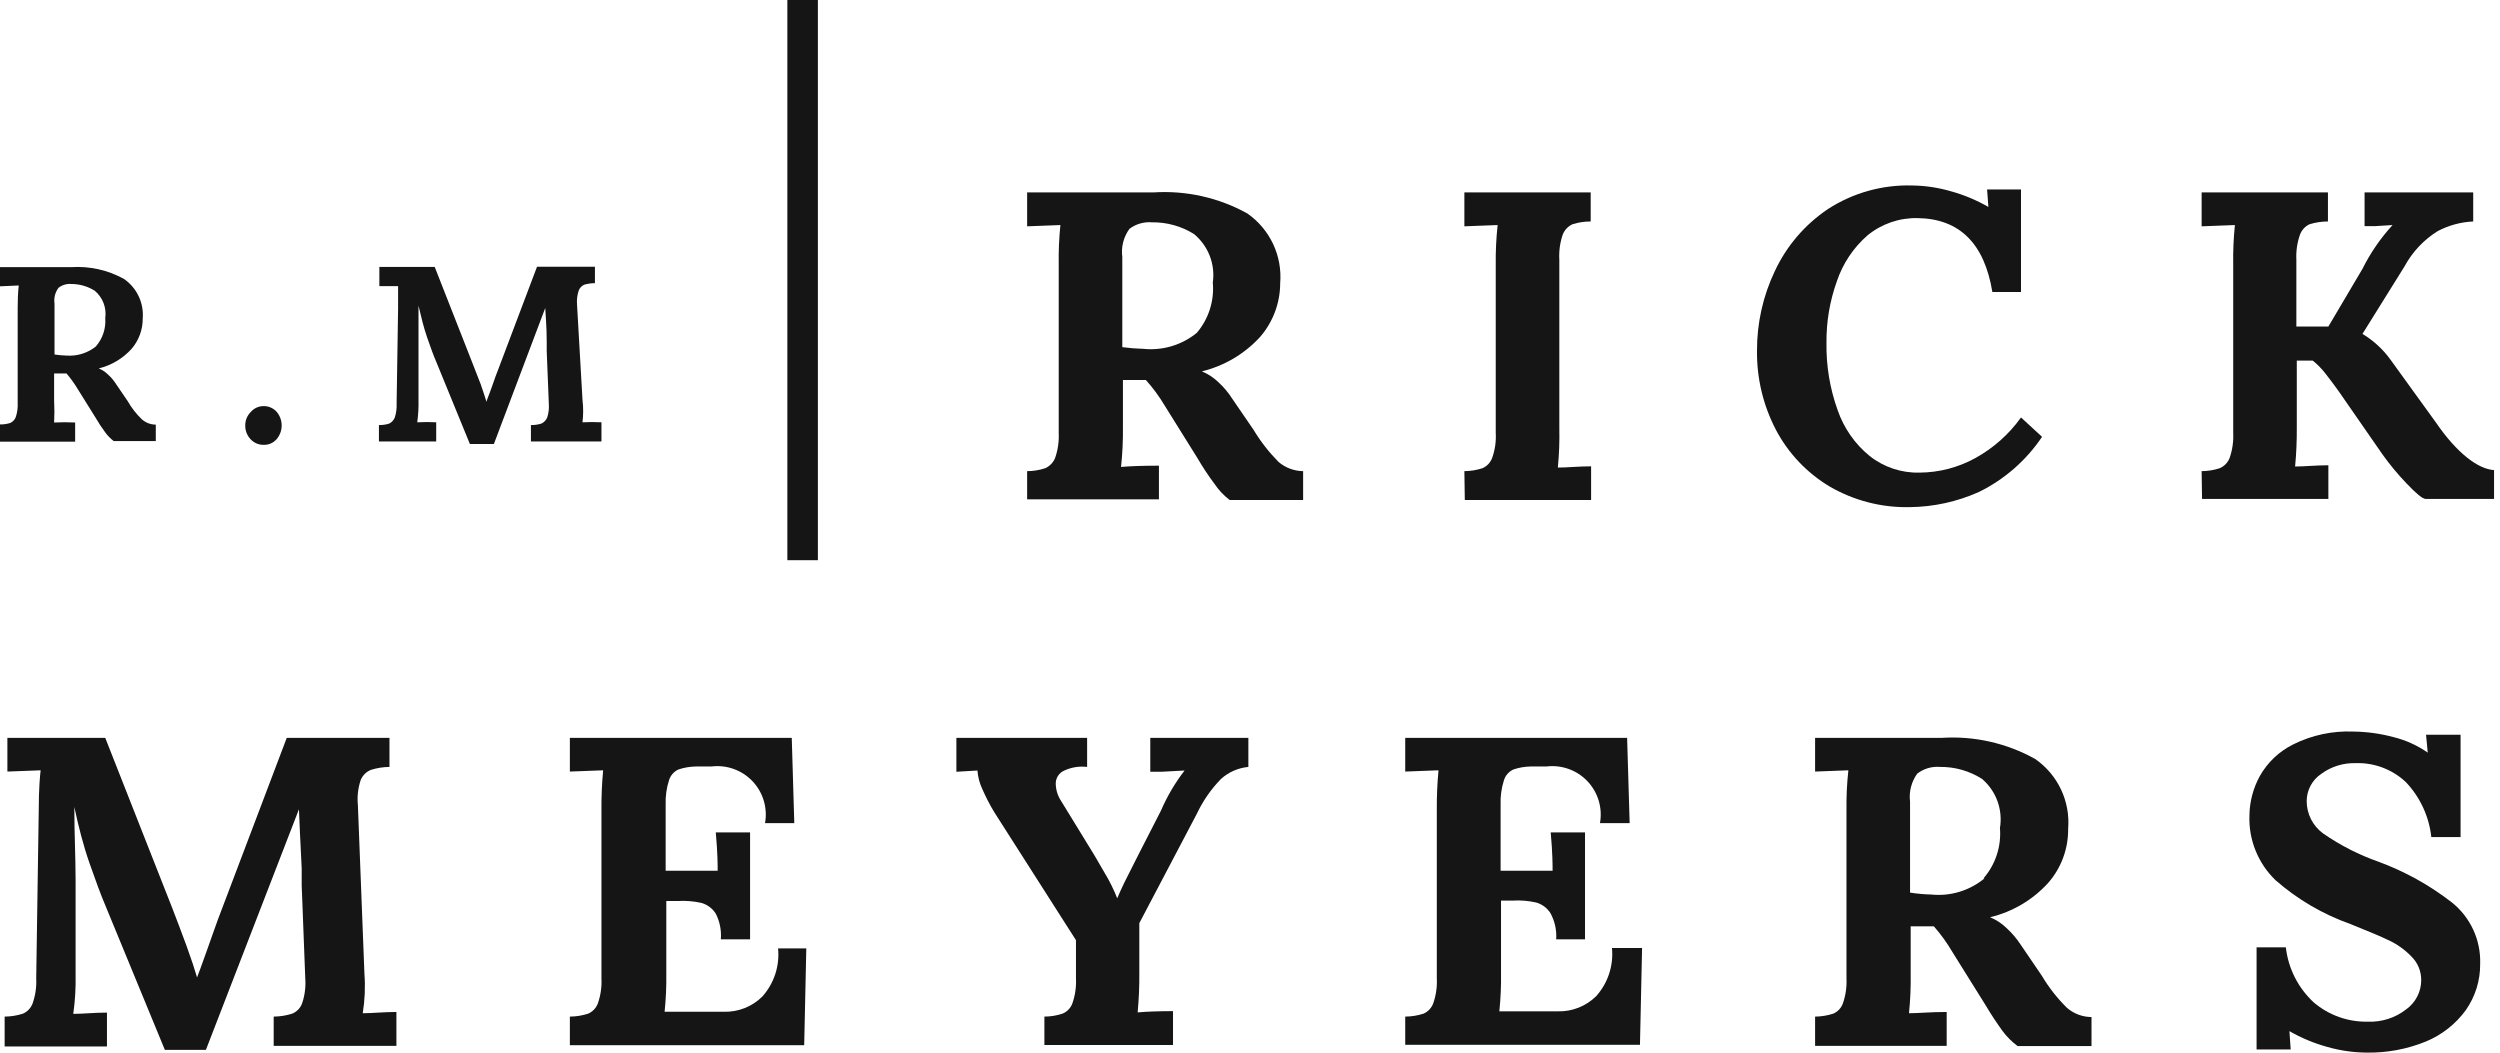
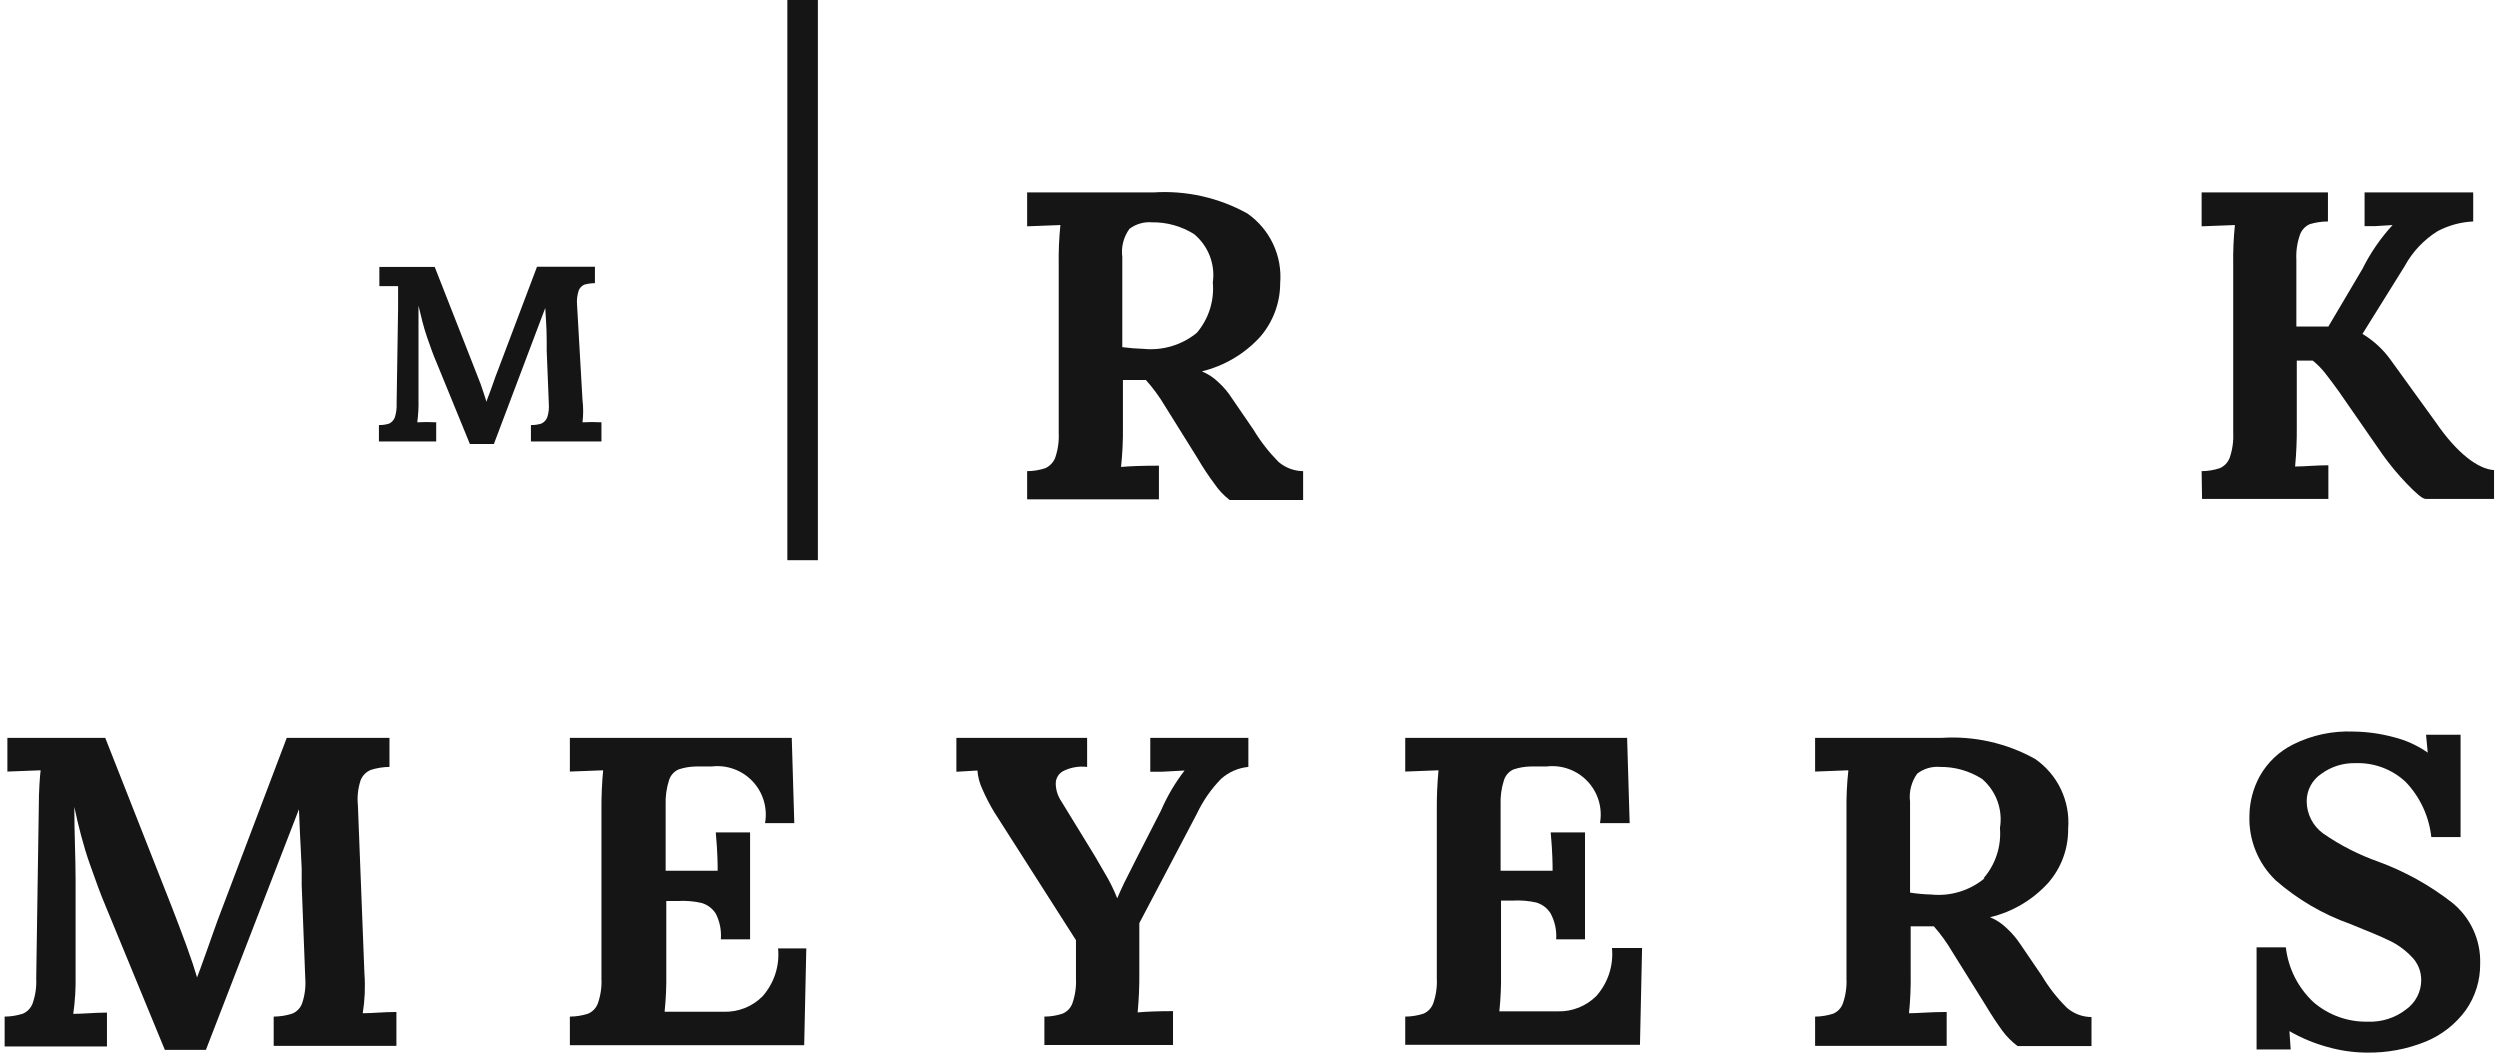
<svg xmlns="http://www.w3.org/2000/svg" width="152" height="64" viewBox="0 0 152 64" fill="none">
  <path d="M62.45 28.646C62.824 28.645 63.196 28.584 63.551 28.467C63.826 28.344 64.041 28.119 64.153 27.84C64.322 27.35 64.396 26.833 64.37 26.316V16.076C64.357 15.277 64.391 14.478 64.472 13.683L62.45 13.76V11.699H70.13C72.116 11.57 74.097 12.014 75.839 12.979C76.515 13.45 77.055 14.091 77.406 14.836C77.756 15.582 77.904 16.407 77.835 17.229C77.832 18.423 77.4 19.576 76.619 20.48C75.672 21.516 74.438 22.247 73.074 22.579C73.444 22.733 73.783 22.954 74.072 23.232C74.403 23.533 74.691 23.877 74.93 24.256L76.21 26.124C76.638 26.835 77.15 27.492 77.733 28.083C78.15 28.44 78.681 28.64 79.23 28.646V30.399H74.763C74.411 30.13 74.104 29.806 73.855 29.439C73.474 28.931 73.124 28.401 72.805 27.852L70.808 24.652C70.48 24.1 70.098 23.582 69.669 23.104H68.274V25.958C68.284 26.77 68.246 27.582 68.159 28.39C68.739 28.339 69.507 28.313 70.463 28.313V30.361H62.45V28.646ZM72.767 20.236C73.123 19.816 73.393 19.33 73.56 18.805C73.727 18.279 73.788 17.726 73.739 17.177C73.817 16.63 73.752 16.072 73.553 15.557C73.353 15.042 73.025 14.586 72.6 14.233C71.834 13.753 70.945 13.504 70.04 13.517C69.551 13.477 69.063 13.618 68.671 13.913C68.311 14.408 68.155 15.022 68.236 15.629V21.107C68.66 21.164 69.087 21.198 69.516 21.209C70.095 21.269 70.68 21.213 71.238 21.047C71.796 20.88 72.315 20.604 72.767 20.236Z" fill="#151515" />
-   <path d="M89.034 28.646C89.408 28.643 89.779 28.583 90.135 28.467C90.27 28.407 90.392 28.321 90.493 28.213C90.594 28.105 90.673 27.978 90.724 27.84C90.898 27.352 90.972 26.834 90.941 26.317V16.077C90.931 15.277 90.97 14.478 91.056 13.683L89.034 13.76V11.699H96.714V13.466C96.341 13.464 95.969 13.52 95.613 13.632C95.475 13.694 95.351 13.782 95.248 13.892C95.145 14.002 95.064 14.131 95.011 14.272C94.846 14.762 94.777 15.279 94.807 15.795V26.035C94.825 26.834 94.795 27.633 94.717 28.428C95.293 28.428 95.997 28.352 96.739 28.352V30.4H89.06L89.034 28.646Z" fill="#151515" />
-   <path d="M111.242 29.58C109.859 28.753 108.73 27.562 107.978 26.137C107.202 24.653 106.806 22.999 106.826 21.324C106.819 19.646 107.191 17.988 107.914 16.473C108.627 14.949 109.743 13.648 111.139 12.71C112.662 11.725 114.447 11.225 116.259 11.277C117.048 11.287 117.831 11.403 118.589 11.622C119.395 11.842 120.169 12.164 120.893 12.582L120.816 11.52H122.877V17.753H121.136C120.65 14.801 119.139 13.303 116.605 13.261C115.492 13.233 114.407 13.605 113.546 14.31C112.684 15.061 112.038 16.029 111.677 17.113C111.248 18.312 111.036 19.578 111.05 20.851C111.028 22.241 111.257 23.625 111.728 24.934C112.104 26.027 112.778 26.994 113.674 27.724C114.539 28.408 115.617 28.766 116.72 28.735C117.902 28.726 119.063 28.422 120.099 27.852C121.198 27.247 122.147 26.402 122.877 25.382L124.157 26.559C123.193 27.995 121.869 29.151 120.317 29.913C118.991 30.506 117.558 30.82 116.106 30.834C114.4 30.871 112.717 30.437 111.242 29.58Z" fill="#151515" />
  <path d="M133.859 28.646C134.233 28.645 134.605 28.584 134.96 28.467C135.097 28.408 135.221 28.322 135.325 28.214C135.428 28.107 135.509 27.979 135.562 27.84C135.731 27.351 135.805 26.834 135.779 26.317V16.077C135.766 15.277 135.8 14.478 135.882 13.683L133.859 13.76V11.699H141.539V13.466C141.162 13.466 140.787 13.522 140.426 13.632C140.29 13.694 140.168 13.783 140.067 13.893C139.966 14.003 139.888 14.132 139.837 14.272C139.666 14.761 139.592 15.278 139.619 15.795V19.853H141.565L143.638 16.346C144.12 15.377 144.737 14.48 145.469 13.683L144.445 13.747C144.163 13.747 143.933 13.747 143.766 13.747V11.699H150.371V13.466C149.615 13.5 148.877 13.701 148.208 14.054C147.364 14.581 146.671 15.317 146.198 16.192L143.638 20.301C144.299 20.699 144.874 21.225 145.328 21.849L148.105 25.689C149.385 27.558 150.665 28.518 151.638 28.582V30.336H147.491C147.286 30.336 146.902 30.003 146.313 29.388C145.78 28.832 145.288 28.238 144.842 27.609L142.179 23.769C141.923 23.411 141.654 23.053 141.373 22.694C141.151 22.41 140.898 22.153 140.618 21.926H139.645V25.958C139.652 26.761 139.618 27.565 139.542 28.364C140.118 28.364 140.822 28.288 141.565 28.288V30.336H133.885L133.859 28.646Z" fill="#151515" />
  <path d="M6.4 55.038C6.132 54.411 5.812 53.541 5.441 52.478C5.069 51.416 4.762 50.213 4.519 49.061C4.519 50.687 4.596 52.158 4.596 53.49V54.398V59.237C4.614 60.041 4.567 60.846 4.455 61.643C5.057 61.643 5.735 61.566 6.503 61.566V63.627H0.282V61.809C0.66 61.807 1.036 61.746 1.396 61.63C1.531 61.571 1.653 61.484 1.754 61.377C1.855 61.269 1.934 61.142 1.985 61.003C2.155 60.514 2.229 59.997 2.202 59.48L2.356 49.24C2.356 47.96 2.433 47.141 2.471 46.834L0.449 46.911V44.863H6.4L10.471 55.205C10.74 55.909 11.034 56.664 11.341 57.509C11.648 58.354 11.853 58.981 11.981 59.429C12.058 59.25 12.25 58.699 12.583 57.778C12.915 56.856 13.056 56.421 13.248 55.909L17.434 44.863H23.68V46.629C23.298 46.632 22.918 46.693 22.554 46.808C22.412 46.864 22.283 46.949 22.175 47.057C22.067 47.165 21.983 47.294 21.927 47.435C21.765 47.926 21.708 48.445 21.76 48.959L22.157 59.198C22.218 60.002 22.183 60.809 22.055 61.605C22.643 61.605 23.334 61.528 24.102 61.528V63.589H16.64V61.809C17.023 61.806 17.402 61.746 17.767 61.63C17.905 61.573 18.03 61.488 18.134 61.38C18.237 61.272 18.317 61.144 18.368 61.003C18.534 60.514 18.599 59.995 18.56 59.48L18.343 53.822V52.798C18.253 51.071 18.202 49.867 18.176 49.202L12.519 63.832H10.023L6.4 55.038Z" fill="#151515" />
  <path d="M34.648 61.809C35.027 61.807 35.402 61.746 35.762 61.63C35.897 61.571 36.019 61.484 36.12 61.377C36.221 61.269 36.3 61.142 36.351 61.003C36.521 60.514 36.595 59.997 36.568 59.48V49.24C36.562 48.437 36.596 47.634 36.671 46.834L34.648 46.911V44.863H48.139L48.293 50.047H46.514C46.596 49.592 46.569 49.125 46.437 48.682C46.305 48.239 46.071 47.834 45.753 47.499C45.435 47.164 45.043 46.908 44.608 46.753C44.173 46.597 43.708 46.546 43.25 46.603H42.29C41.937 46.61 41.587 46.67 41.253 46.783C41.116 46.845 40.994 46.935 40.895 47.047C40.796 47.16 40.722 47.292 40.677 47.435C40.522 47.919 40.453 48.426 40.472 48.933V52.939H43.634C43.634 52.632 43.634 51.864 43.519 50.61H45.605V57.112H43.826C43.871 56.573 43.765 56.032 43.519 55.55C43.319 55.233 43.009 55.001 42.648 54.898C42.178 54.792 41.696 54.753 41.215 54.782H40.511V59.16C40.523 59.946 40.489 60.733 40.408 61.515H44.018C44.448 61.526 44.876 61.45 45.276 61.292C45.677 61.133 46.041 60.896 46.347 60.593C46.701 60.198 46.969 59.733 47.135 59.229C47.3 58.724 47.359 58.191 47.307 57.662H49.023L48.895 63.55H34.648V61.809Z" fill="#151515" />
  <path d="M63.499 61.809C63.873 61.808 64.244 61.748 64.599 61.63C64.738 61.573 64.863 61.488 64.966 61.38C65.07 61.272 65.15 61.144 65.201 61.003C65.372 60.514 65.445 59.997 65.419 59.48V57.163L60.452 49.381C60.183 48.937 59.944 48.475 59.736 47.999C59.562 47.637 59.458 47.246 59.428 46.847L58.148 46.923V44.863H66.097V46.629C65.625 46.572 65.146 46.647 64.715 46.847C64.552 46.915 64.415 47.031 64.321 47.18C64.227 47.329 64.181 47.503 64.19 47.679C64.201 48.039 64.311 48.389 64.51 48.69L66.558 52.031L67.159 53.067C67.459 53.56 67.716 54.079 67.927 54.616L68.106 54.206L68.35 53.682L69.195 52.005L70.59 49.279C70.964 48.411 71.446 47.594 72.023 46.847L70.615 46.923H69.937V44.863H75.901V46.629C75.283 46.687 74.7 46.943 74.238 47.359C73.639 47.973 73.145 48.682 72.778 49.458L69.271 56.126V59.147C69.278 59.95 69.244 60.754 69.169 61.553C69.758 61.502 70.475 61.477 71.319 61.477V63.538H63.499V61.809Z" fill="#151515" />
  <path d="M85.438 61.809C85.817 61.807 86.192 61.746 86.552 61.63C86.687 61.571 86.809 61.484 86.91 61.377C87.011 61.269 87.09 61.142 87.141 61.003C87.311 60.514 87.385 59.997 87.358 59.48V49.24C87.352 48.437 87.386 47.634 87.461 46.834L85.438 46.911V44.863H98.929L99.083 50.047H97.278C97.36 49.592 97.334 49.125 97.202 48.682C97.069 48.24 96.835 47.834 96.517 47.499C96.2 47.164 95.807 46.908 95.373 46.753C94.938 46.597 94.472 46.546 94.014 46.603H93.054C92.701 46.61 92.352 46.67 92.017 46.783C91.881 46.845 91.759 46.935 91.659 47.047C91.56 47.16 91.486 47.292 91.441 47.435C91.286 47.919 91.217 48.426 91.237 48.933V52.939H94.398C94.398 52.632 94.398 51.864 94.283 50.61H96.369V57.112H94.616C94.654 56.561 94.534 56.01 94.27 55.525C94.07 55.208 93.76 54.975 93.4 54.872C92.93 54.766 92.447 54.728 91.966 54.757H91.262V59.134C91.275 59.921 91.241 60.707 91.16 61.489H94.718C95.148 61.501 95.576 61.425 95.977 61.266C96.377 61.108 96.741 60.87 97.048 60.568C97.401 60.172 97.67 59.708 97.835 59.203C98 58.699 98.059 58.165 98.008 57.637H99.838L99.71 63.525H85.438V61.809Z" fill="#151515" />
  <path d="M110.358 61.81C110.732 61.806 111.103 61.746 111.459 61.631C111.596 61.573 111.718 61.487 111.82 61.379C111.921 61.271 111.999 61.143 112.048 61.004C112.219 60.515 112.292 59.997 112.266 59.48V49.241C112.255 48.437 112.294 47.633 112.381 46.834L110.358 46.911V44.863H118.038C120.02 44.732 121.998 45.177 123.734 46.143C124.413 46.612 124.956 47.252 125.309 47.998C125.661 48.744 125.811 49.57 125.744 50.392C125.757 51.595 125.329 52.761 124.54 53.669C123.597 54.711 122.361 55.442 120.995 55.768C121.366 55.921 121.705 56.142 121.993 56.421C122.325 56.725 122.617 57.069 122.864 57.445L124.144 59.327C124.567 60.037 125.078 60.691 125.667 61.272C126.082 61.634 126.614 61.834 127.164 61.836V63.602H122.672C122.321 63.341 122.011 63.031 121.75 62.68C121.456 62.271 121.097 61.746 120.701 61.08L118.704 57.88C118.379 57.325 118.002 56.802 117.577 56.319H116.169V59.173C116.183 59.985 116.149 60.797 116.067 61.605C116.643 61.605 117.347 61.528 118.358 61.528V63.589H110.358V61.81ZM120.598 53.401C120.96 52.983 121.235 52.497 121.406 51.972C121.578 51.446 121.642 50.892 121.597 50.341C121.688 49.793 121.635 49.23 121.445 48.707C121.254 48.184 120.932 47.72 120.509 47.359C119.745 46.871 118.855 46.617 117.949 46.629C117.453 46.588 116.959 46.734 116.566 47.039C116.212 47.531 116.056 48.139 116.131 48.741V54.271C116.555 54.337 116.982 54.376 117.411 54.386C117.991 54.447 118.578 54.391 119.136 54.221C119.694 54.052 120.213 53.773 120.662 53.401H120.598Z" fill="#151515" />
  <path d="M141.501 63.653C140.695 63.433 139.921 63.111 139.197 62.693L139.274 63.806H137.2V57.599H138.979C139.126 58.885 139.73 60.075 140.682 60.952C141.598 61.731 142.769 62.145 143.971 62.117C144.807 62.151 145.628 61.888 146.288 61.375C146.571 61.174 146.801 60.91 146.962 60.602C147.122 60.295 147.207 59.955 147.21 59.608C147.214 59.334 147.162 59.062 147.056 58.808C146.95 58.555 146.793 58.326 146.595 58.136C146.208 57.738 145.753 57.413 145.251 57.176C144.752 56.933 143.971 56.613 142.896 56.178C141.227 55.586 139.685 54.683 138.352 53.516C137.826 53.009 137.413 52.397 137.14 51.72C136.866 51.043 136.739 50.316 136.765 49.586C136.775 48.749 136.991 47.927 137.392 47.193C137.86 46.358 138.569 45.684 139.427 45.26C140.558 44.695 141.813 44.427 143.075 44.479C143.897 44.487 144.714 44.599 145.507 44.812C146.26 44.995 146.971 45.316 147.606 45.759L147.504 44.671H149.603V50.892H147.824C147.687 49.639 147.143 48.465 146.275 47.551C145.867 47.166 145.386 46.867 144.861 46.669C144.336 46.471 143.777 46.38 143.216 46.399C142.468 46.379 141.734 46.609 141.13 47.052C140.859 47.234 140.637 47.48 140.483 47.767C140.329 48.055 140.248 48.377 140.247 48.703C140.246 49.087 140.336 49.466 140.509 49.809C140.683 50.151 140.935 50.448 141.245 50.674C142.293 51.4 143.434 51.981 144.637 52.402C146.235 52.993 147.733 53.826 149.078 54.872C149.634 55.317 150.078 55.886 150.376 56.532C150.674 57.179 150.817 57.886 150.794 58.597C150.806 59.604 150.501 60.589 149.923 61.413C149.308 62.259 148.471 62.919 147.504 63.32C146.355 63.79 145.123 64.021 143.882 63.998C143.076 63.992 142.275 63.876 141.501 63.653Z" fill="#151515" />
-   <path d="M0 25.805C0.213 25.81 0.425 25.779 0.627 25.715C0.78 25.643 0.9 25.515 0.96 25.357C1.051 25.08 1.09 24.79 1.075 24.499V18.714C1.072 18.261 1.093 17.808 1.139 17.357L0 17.408V16.243H4.326C5.444 16.169 6.559 16.418 7.539 16.96C7.923 17.226 8.231 17.588 8.431 18.011C8.631 18.433 8.716 18.901 8.678 19.366C8.682 20.043 8.441 20.697 8 21.21C7.469 21.798 6.773 22.213 6.003 22.4C6.214 22.485 6.405 22.611 6.566 22.771C6.755 22.939 6.919 23.133 7.053 23.347L7.769 24.397C8 24.803 8.289 25.174 8.627 25.497C8.86 25.703 9.161 25.817 9.472 25.817V26.816H6.912C6.717 26.666 6.544 26.49 6.4 26.291C6.186 26.004 5.99 25.705 5.811 25.395L4.685 23.59C4.495 23.28 4.281 22.985 4.045 22.707H3.29V24.32C3.314 24.776 3.314 25.233 3.29 25.689C3.716 25.666 4.143 25.666 4.569 25.689V26.854H0V25.805ZM5.824 21.069C6.03 20.833 6.187 20.559 6.286 20.263C6.385 19.966 6.423 19.653 6.4 19.341C6.444 19.032 6.408 18.717 6.296 18.426C6.184 18.134 6 17.877 5.76 17.677C5.334 17.409 4.842 17.267 4.339 17.267C4.059 17.243 3.78 17.325 3.558 17.498C3.456 17.634 3.382 17.788 3.34 17.953C3.298 18.118 3.29 18.29 3.315 18.458V21.555C3.557 21.59 3.8 21.612 4.045 21.619C4.686 21.666 5.321 21.469 5.824 21.069Z" fill="#151515" />
-   <path d="M15.231 26.701C15.02 26.476 14.905 26.177 14.911 25.869C14.909 25.714 14.939 25.56 14.998 25.417C15.058 25.274 15.146 25.145 15.257 25.037C15.353 24.928 15.471 24.841 15.604 24.781C15.736 24.722 15.88 24.691 16.025 24.691C16.174 24.688 16.323 24.718 16.459 24.777C16.596 24.837 16.719 24.925 16.819 25.037C17.017 25.269 17.126 25.564 17.126 25.869C17.126 26.174 17.017 26.469 16.819 26.701C16.721 26.814 16.599 26.904 16.461 26.964C16.324 27.024 16.175 27.052 16.025 27.046C15.876 27.048 15.728 27.017 15.591 26.958C15.455 26.898 15.332 26.811 15.231 26.701Z" fill="#151515" />
  <path d="M26.521 21.99C26.367 21.644 26.188 21.145 25.97 20.518C25.753 19.891 25.599 19.238 25.445 18.585C25.445 19.494 25.445 20.326 25.445 21.081V24.32C25.456 24.773 25.43 25.227 25.369 25.676C25.752 25.655 26.137 25.655 26.521 25.676V26.841H23.039V25.843C23.252 25.848 23.464 25.817 23.666 25.753C23.816 25.677 23.934 25.55 23.999 25.395C24.09 25.118 24.129 24.828 24.114 24.537L24.204 18.752C24.204 18.022 24.204 17.574 24.204 17.395H23.065V16.23H26.431L28.722 22.067L29.221 23.347C29.388 23.82 29.503 24.192 29.58 24.435C29.58 24.345 29.733 24.025 29.913 23.5C30.092 22.976 30.181 22.745 30.296 22.451L32.651 16.217H36.172V17.216C35.955 17.218 35.74 17.248 35.532 17.305C35.453 17.339 35.382 17.388 35.322 17.45C35.263 17.511 35.217 17.584 35.186 17.664C35.094 17.94 35.059 18.231 35.084 18.521L35.416 24.32C35.47 24.77 35.47 25.226 35.416 25.676C35.8 25.655 36.185 25.655 36.568 25.676V26.841H32.28V25.843C32.497 25.848 32.713 25.817 32.92 25.753C33.074 25.678 33.196 25.551 33.266 25.395C33.358 25.119 33.392 24.827 33.368 24.537L33.24 21.337V20.761C33.24 19.788 33.163 19.11 33.151 18.726L30.028 26.995H28.569L26.521 21.99Z" fill="#151515" />
  <path d="M49.727 0H47.871V34.06H49.727V0Z" fill="#151515" />
</svg>